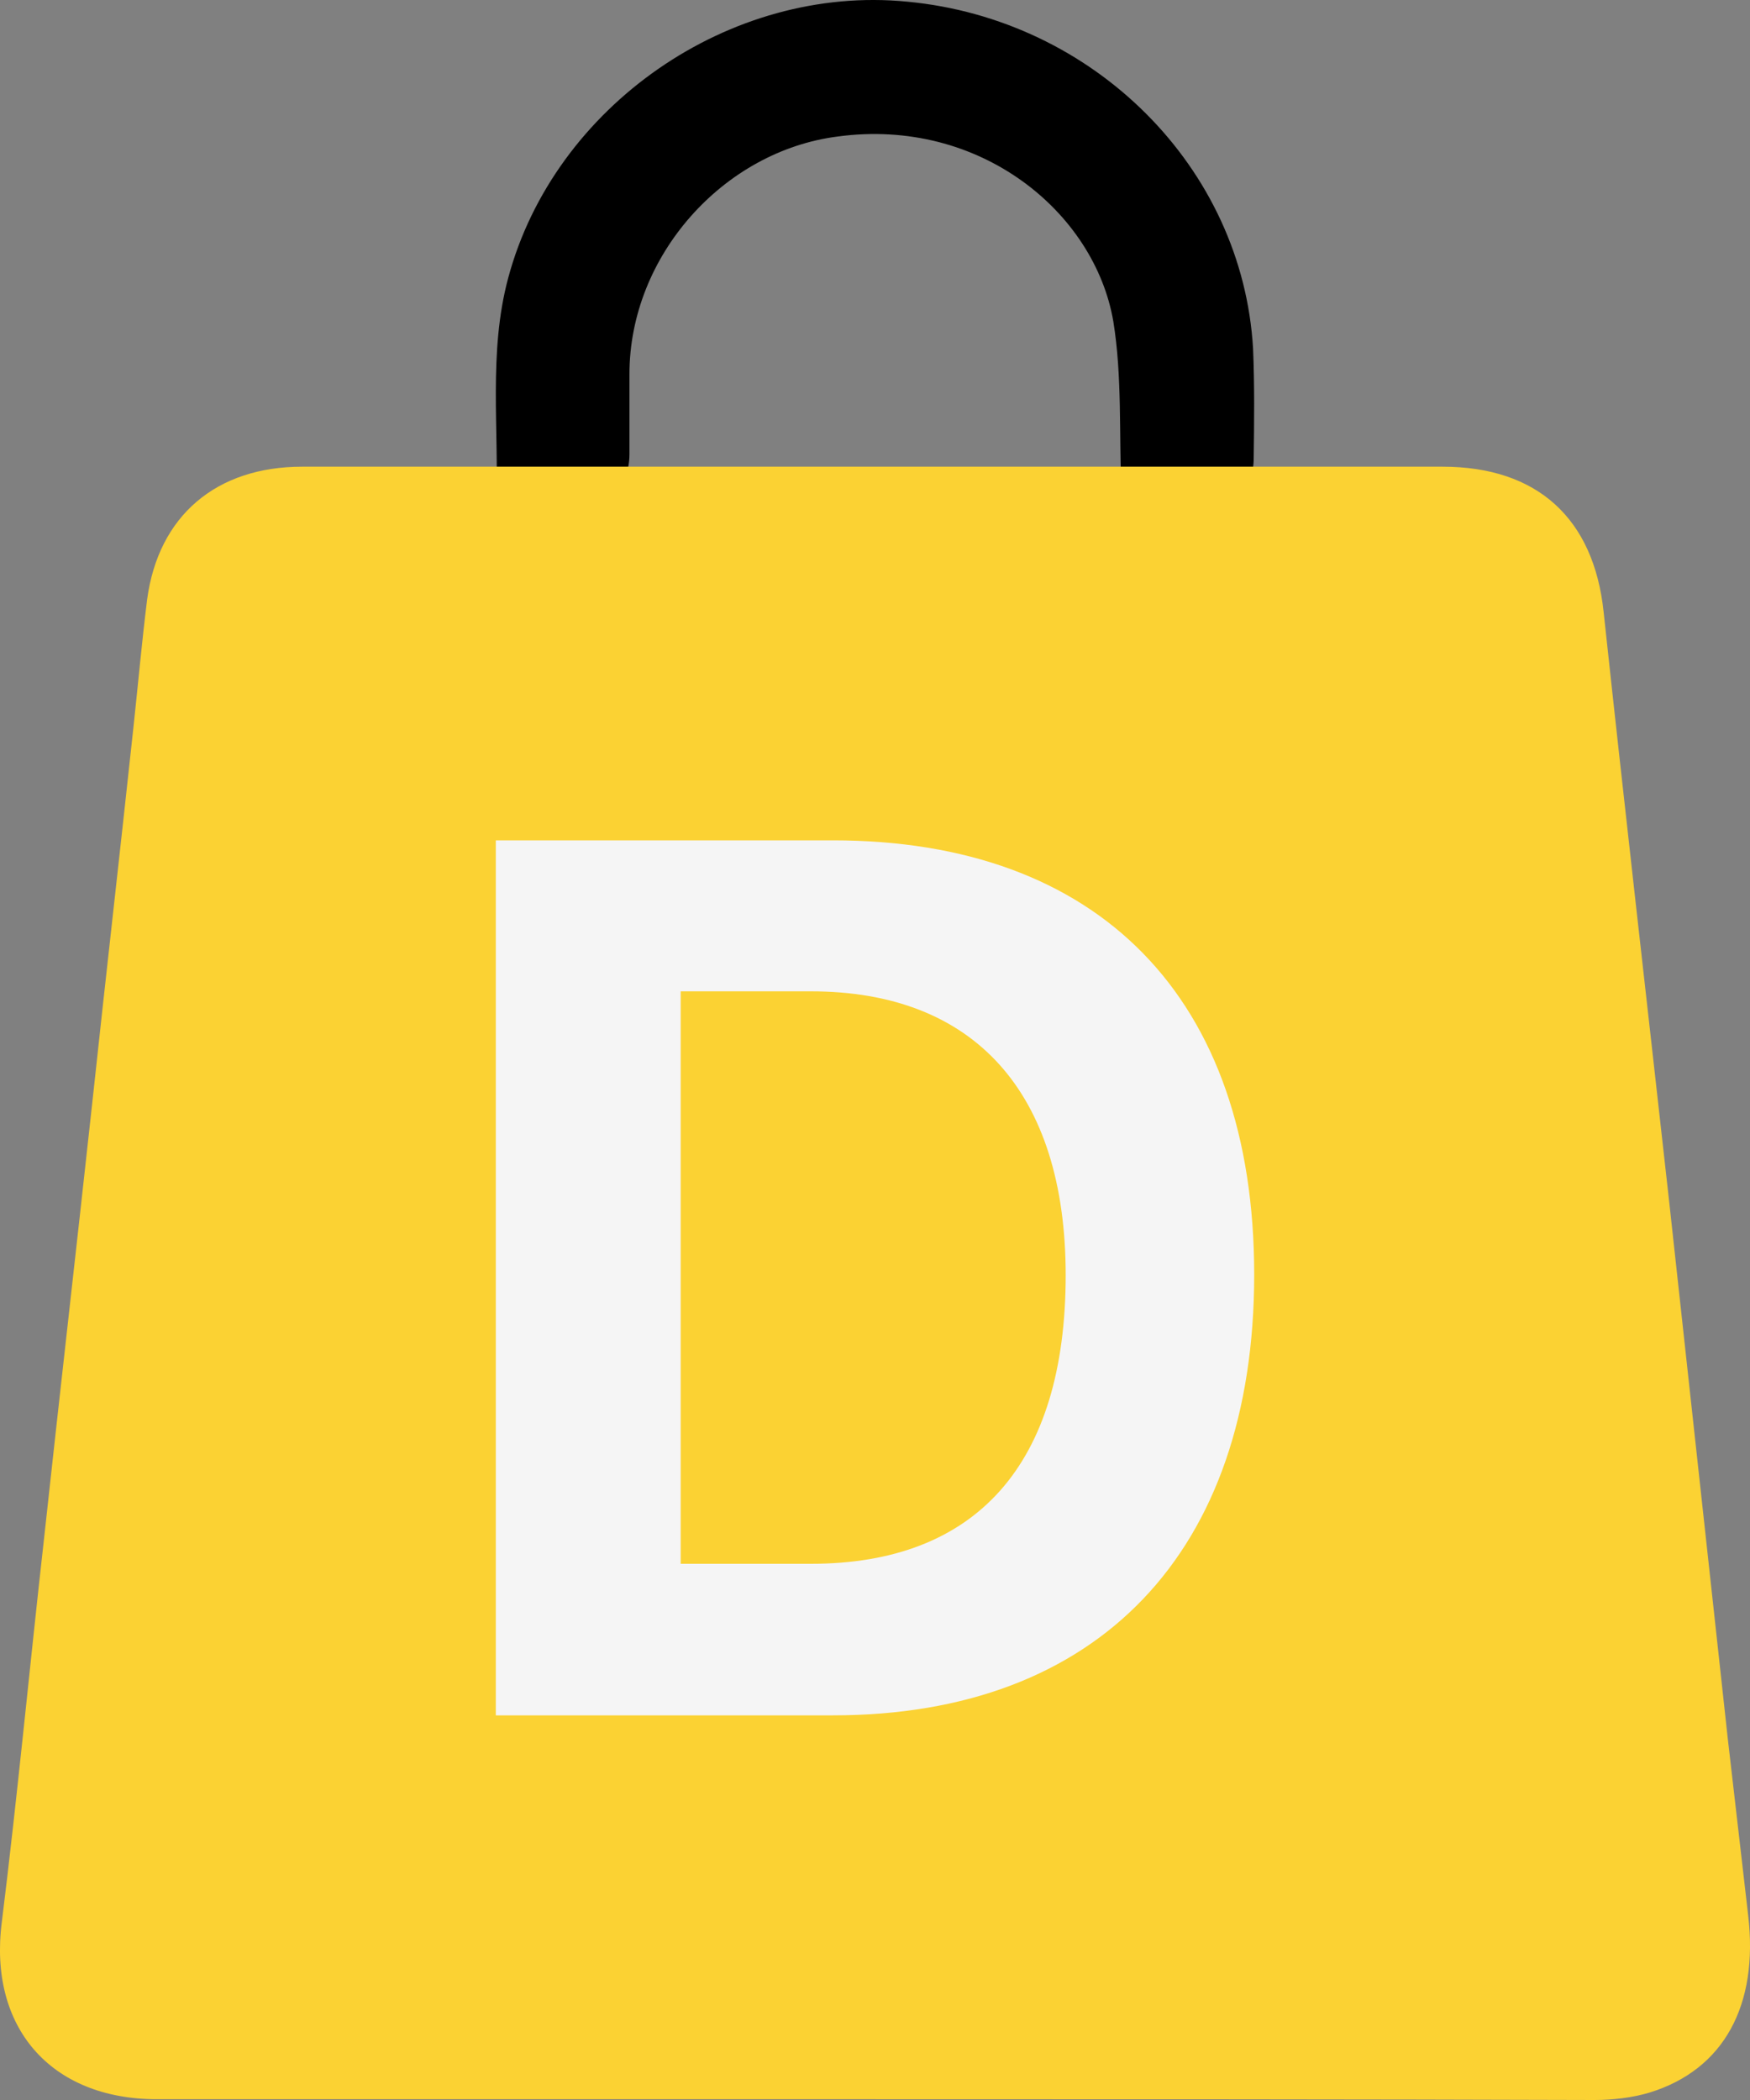
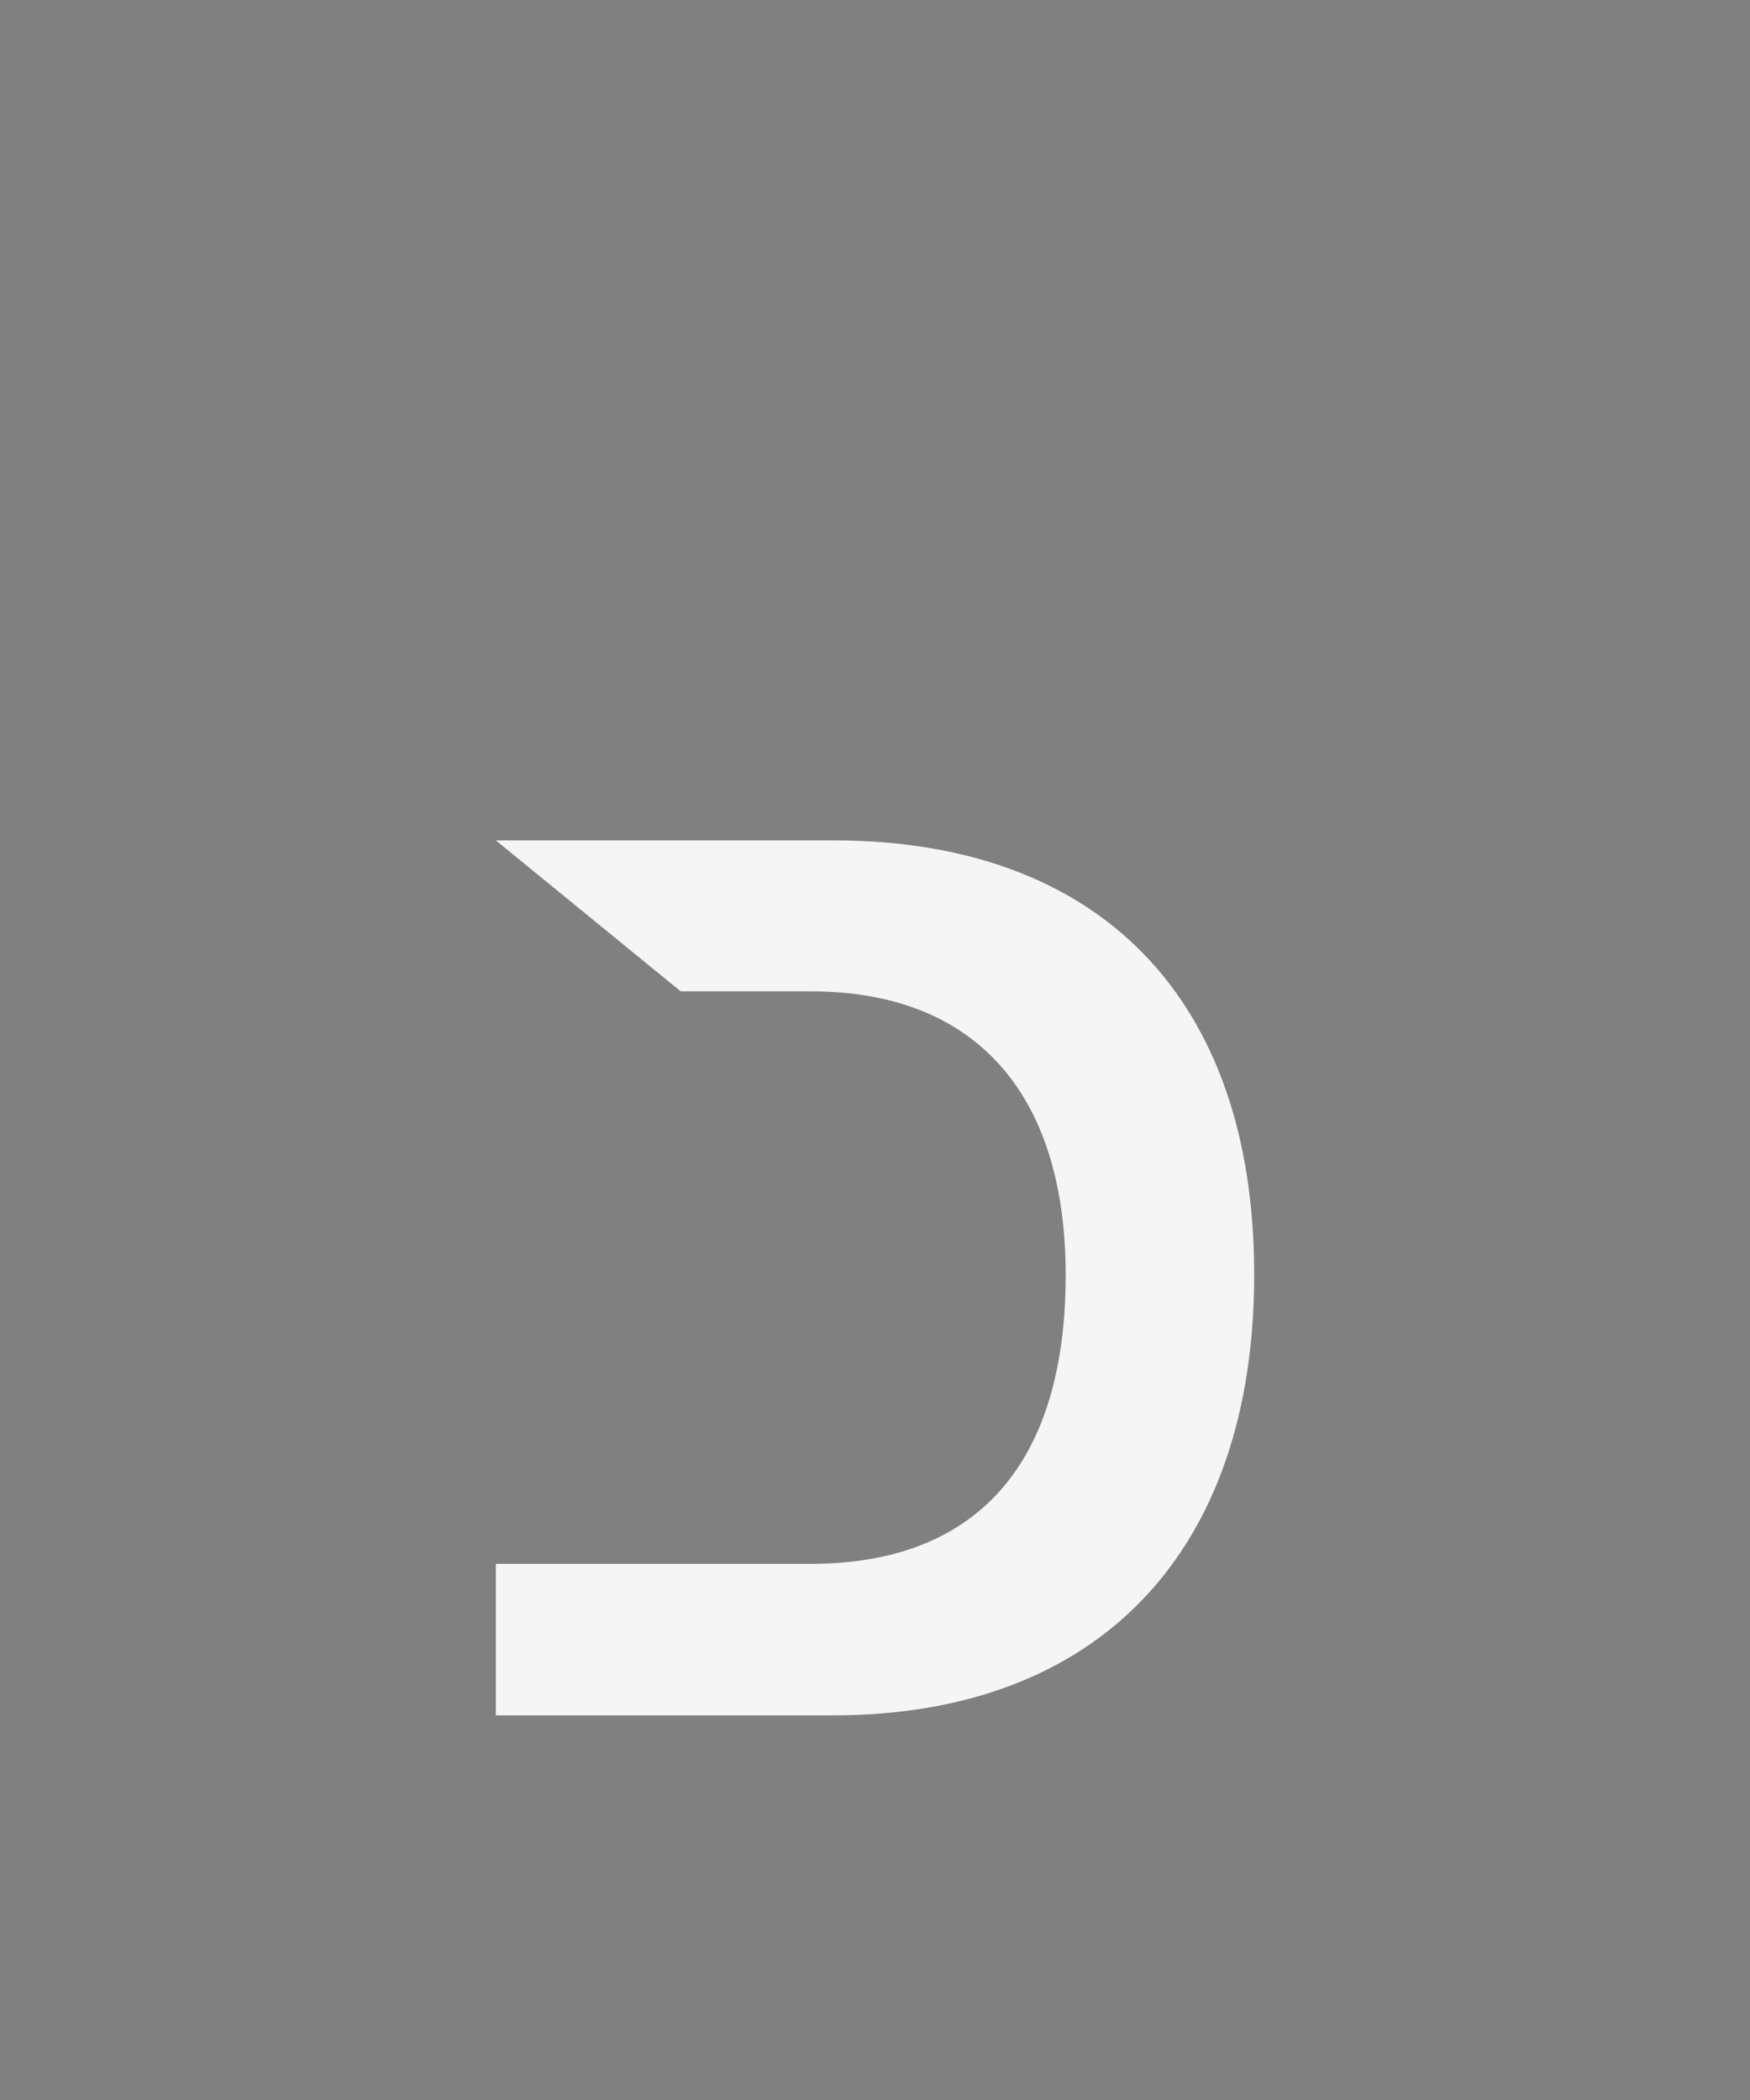
<svg xmlns="http://www.w3.org/2000/svg" width="25" height="30" viewBox="0 0 25 30" fill="none">
  <rect x="0" y="0" width="25" height="30" fill="#808080" stroke="none" />
-   <path d="M17.91 6.559C17.903 7.079 17.48 7.5 16.961 7.5C16.813 7.5 16.663 7.5 16.51 7.5C16.24 7.5 16.02 7.281 16.02 7.01C15.986 6.201 16.032 5.38 15.905 4.594C15.639 3.033 14.001 1.676 11.969 1.95C10.342 2.155 8.992 3.648 8.992 5.346C8.992 5.725 8.992 6.104 8.992 6.487C8.992 7.04 8.543 7.489 7.99 7.489C7.79 7.489 7.59 7.489 7.387 7.489C7.235 7.489 7.088 7.378 7.088 7.226C7.134 6.144 6.972 5.038 7.261 3.967C7.919 1.517 10.423 -0.227 12.962 0.024C15.628 0.275 17.751 2.394 17.901 4.981C17.923 5.499 17.917 6.026 17.91 6.559Z" fill="black" />
-   <path d="M12.457 29.989C9.048 29.989 5.64 29.989 2.242 29.989C0.715 29.989 -0.167 28.951 0.026 27.458C0.252 25.636 0.424 23.804 0.629 21.982C0.854 19.906 1.091 17.841 1.317 15.765C1.51 13.964 1.715 12.174 1.908 10.374C1.973 9.77 2.027 9.166 2.102 8.563C2.263 7.366 3.091 6.667 4.317 6.667C7.177 6.667 10.027 6.667 12.887 6.667C15.457 6.667 18.038 6.667 20.608 6.667C21.963 6.667 22.769 7.408 22.909 8.743C23.21 11.549 23.533 14.356 23.845 17.163C24.124 19.726 24.404 22.279 24.683 24.842C24.78 25.679 24.877 26.515 24.974 27.363C25.124 28.644 24.629 29.566 23.565 29.894C23.318 29.968 23.038 30 22.78 30C19.35 29.989 15.909 29.989 12.457 29.989Z" fill="#FBD233" />
-   <path d="M7.083 12.005H11.901C15.687 12.005 17.917 14.24 17.917 18.208C17.917 22.175 15.687 24.505 11.901 24.505H7.083V12.005ZM9.724 14.162V22.34H11.586C13.947 22.34 15.224 20.919 15.224 18.216C15.224 15.6 13.912 14.162 11.586 14.162H9.724Z" fill="#F5F5F5" />
+   <path d="M7.083 12.005H11.901C15.687 12.005 17.917 14.24 17.917 18.208C17.917 22.175 15.687 24.505 11.901 24.505H7.083V12.005ZV22.34H11.586C13.947 22.34 15.224 20.919 15.224 18.216C15.224 15.6 13.912 14.162 11.586 14.162H9.724Z" fill="#F5F5F5" />
</svg>